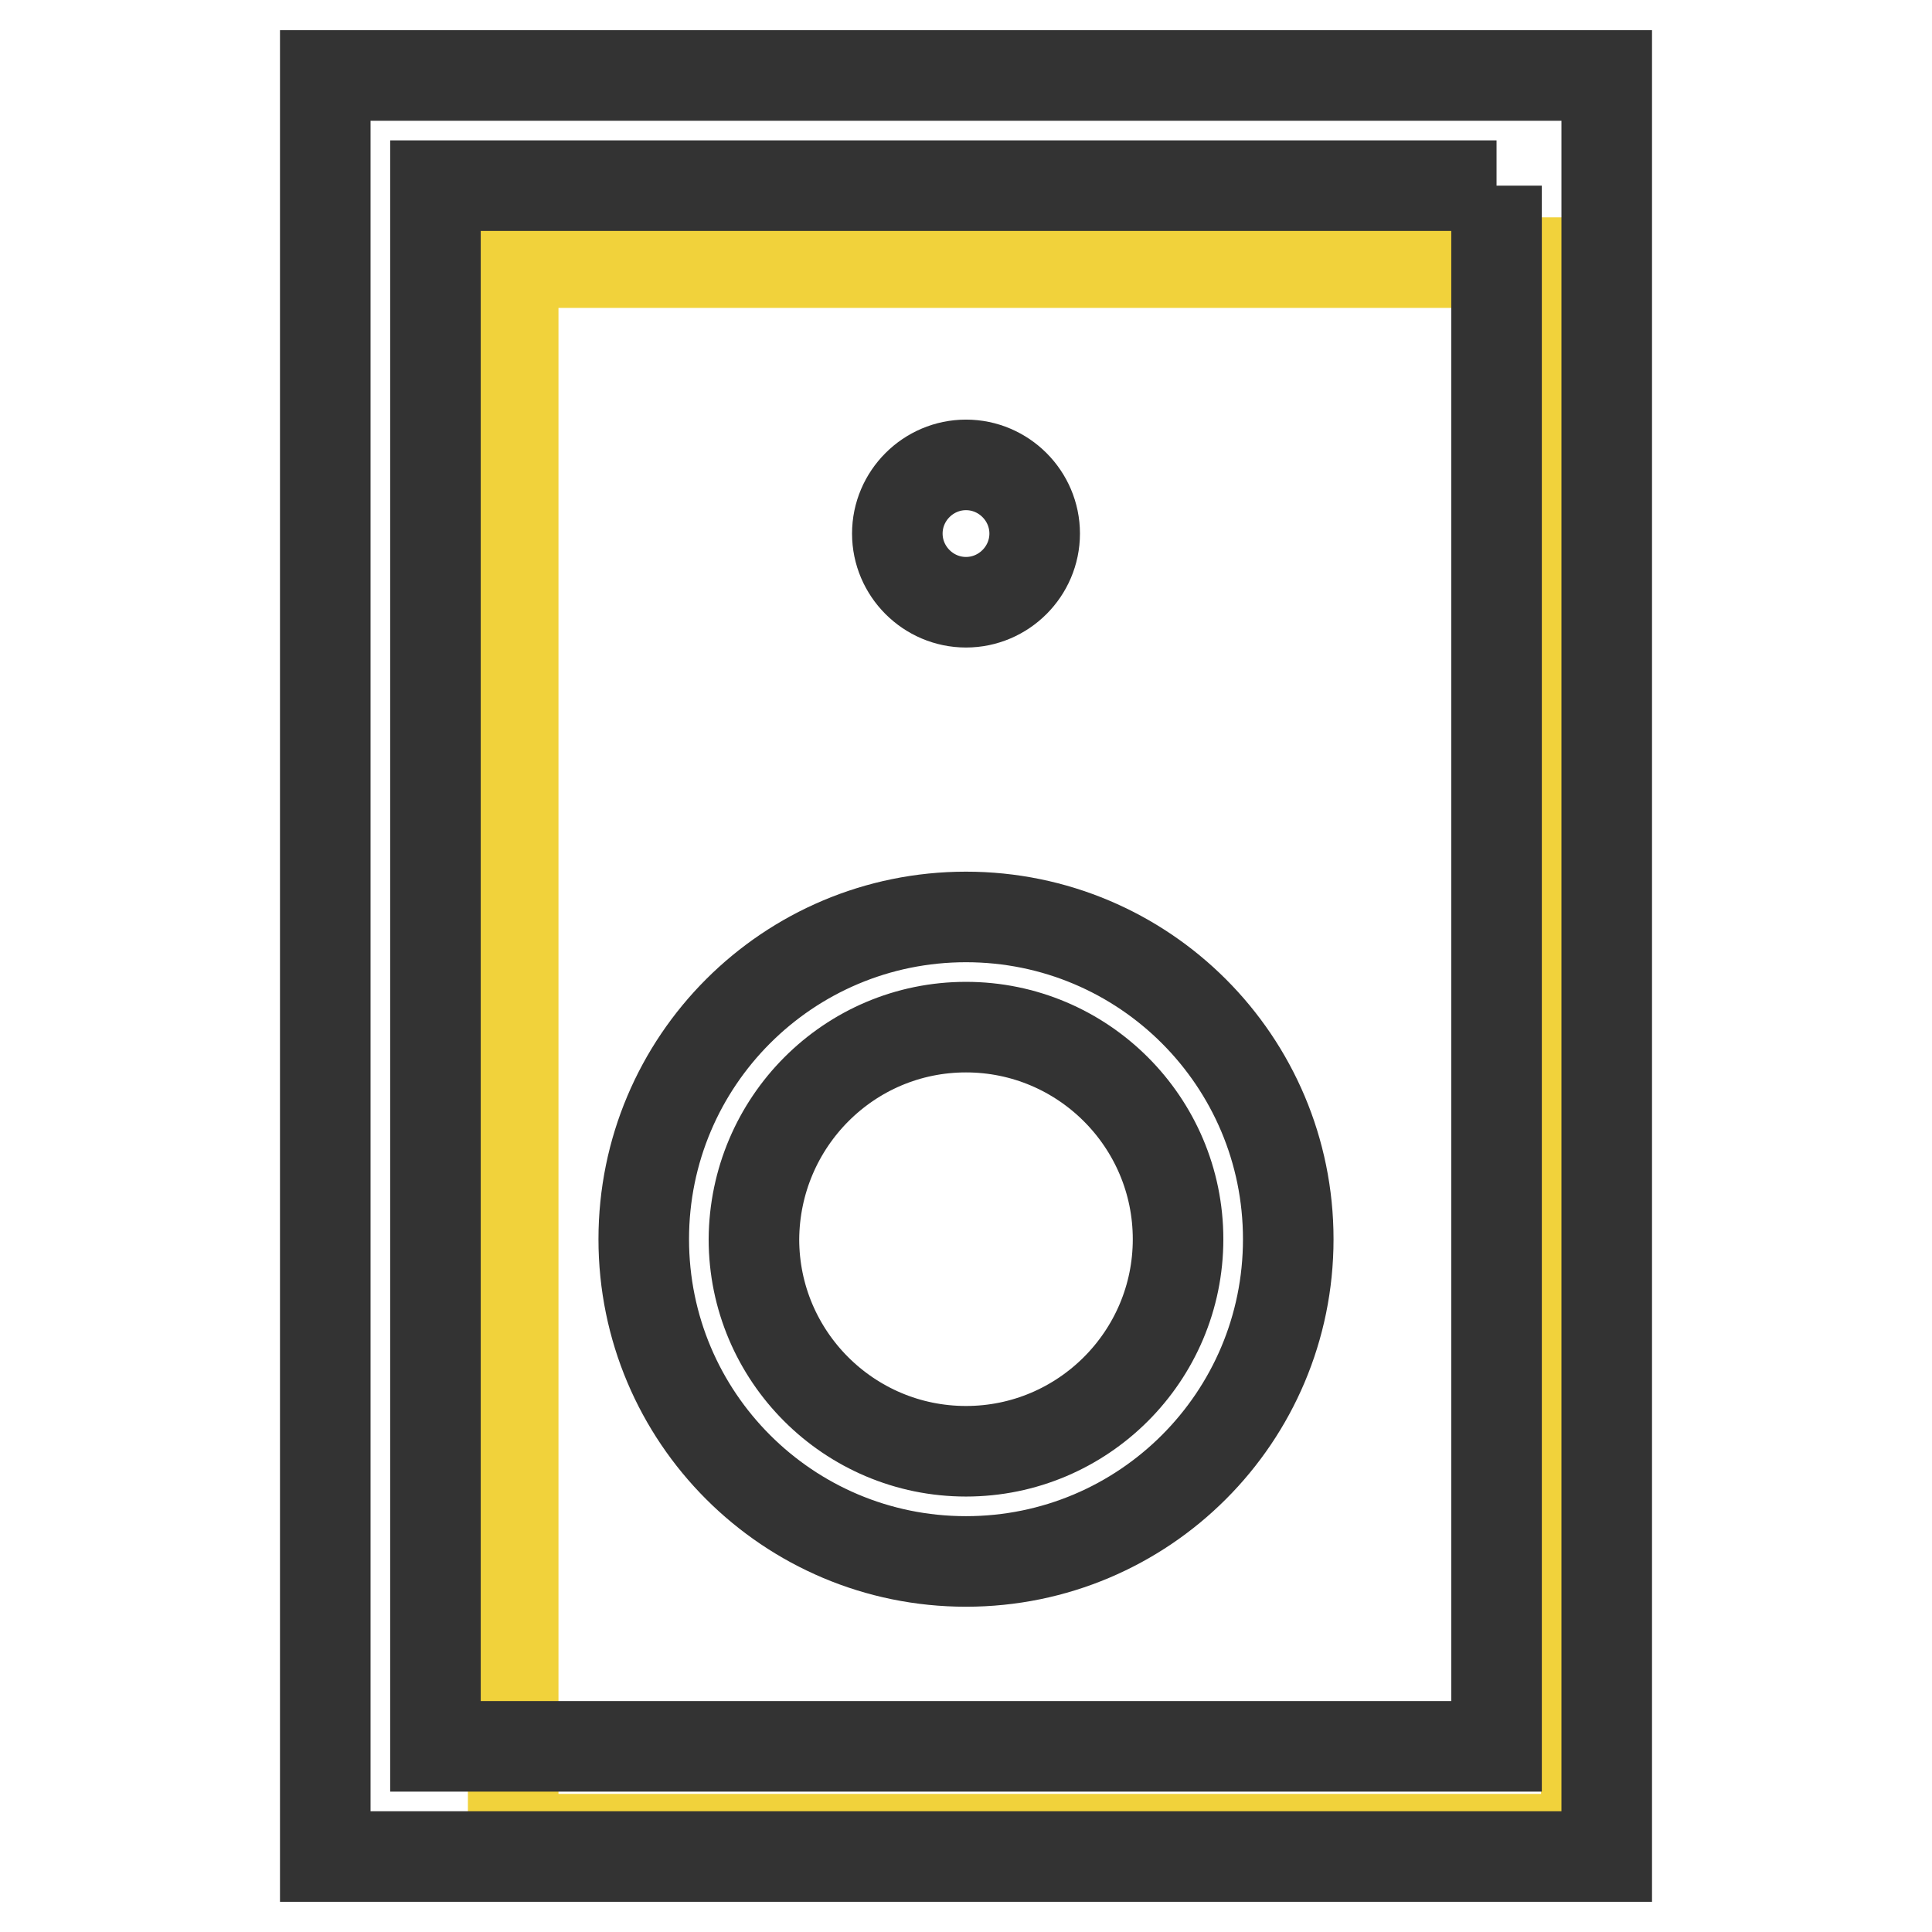
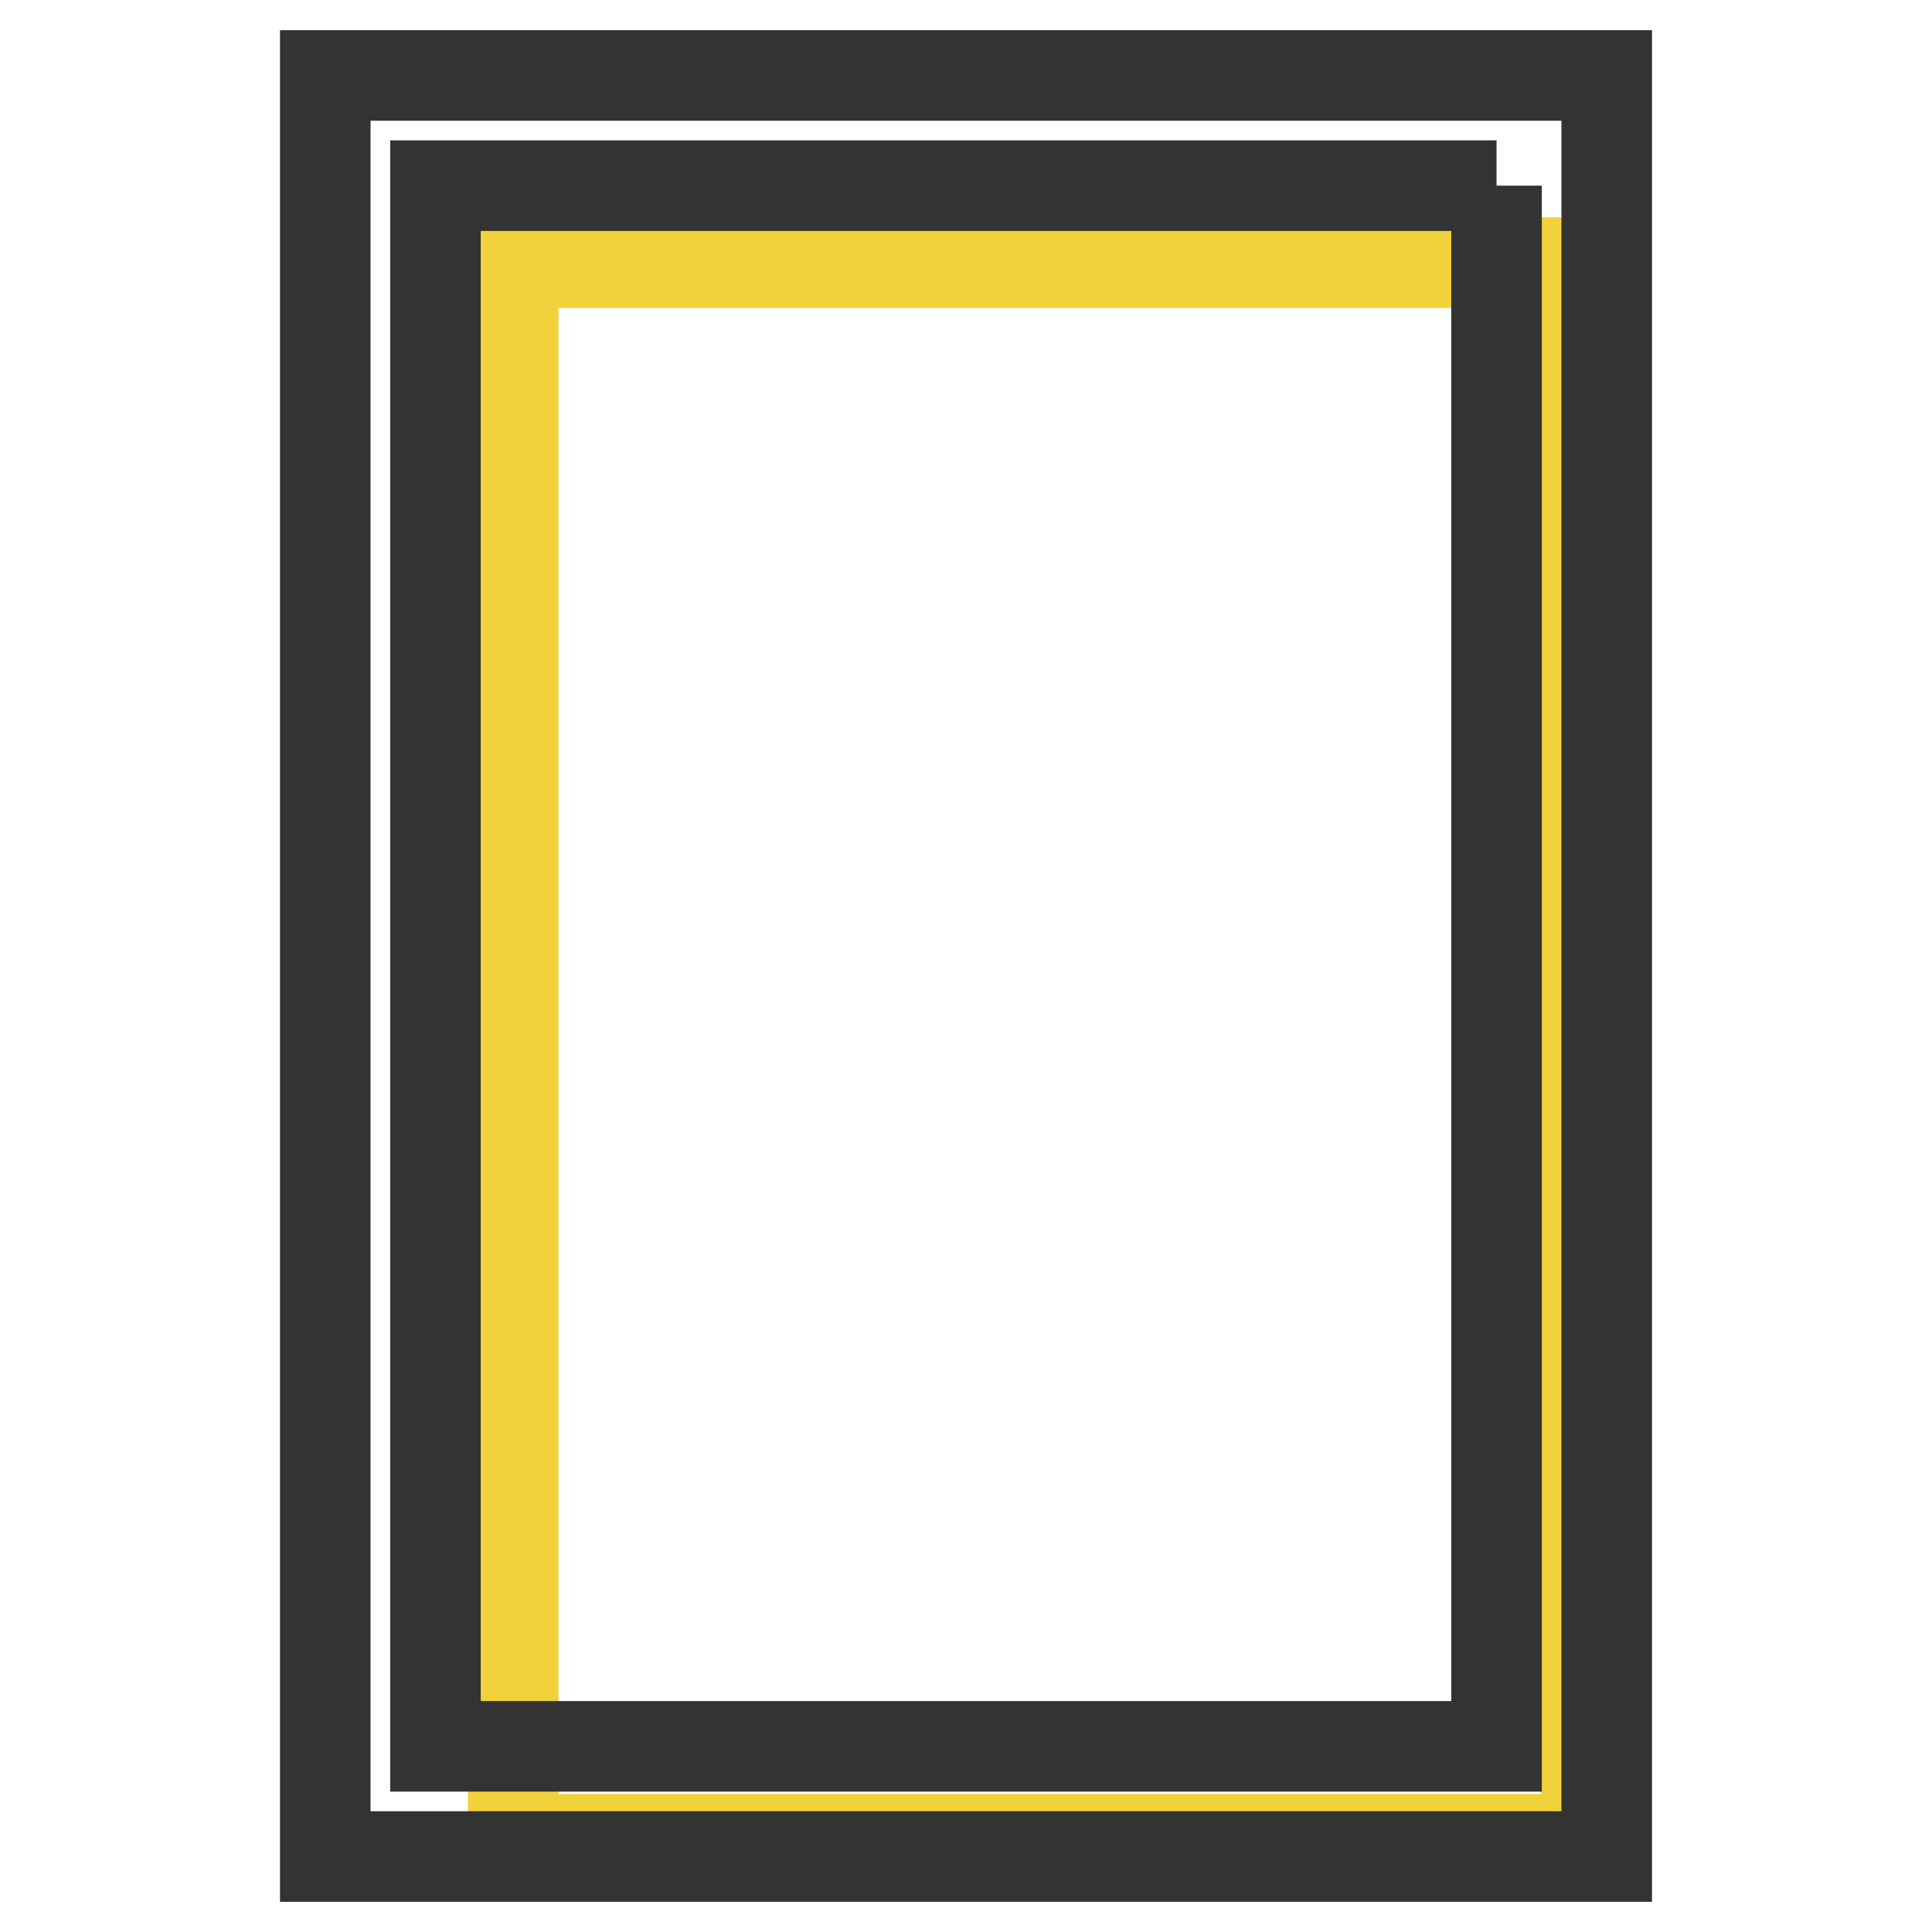
<svg xmlns="http://www.w3.org/2000/svg" version="1.1" x="0px" y="0px" viewBox="0 0 256 256" enable-background="new 0 0 256 256" xml:space="preserve">
  <g>
    <path stroke-width="12" fill-opacity="0" stroke="#f1d23b" d="M68,34.8h142.2v208.9H68V34.8z" />
    <path stroke-width="12" fill-opacity="0" stroke="#333333" d="M198.3,24.6v206.8H57.7V24.6H198.3 M212.9,10H43.1v236h169.8V10z" />
-     <path stroke-width="12" fill-opacity="0" stroke="#333333" d="M128,136.1c15.5,0,28.1,12.6,28.1,28.1c0,15.5-12.6,28.1-28.1,28.1c-15.5,0-28.1-12.6-28.1-28.1 c0,0,0,0,0,0C100,148.7,112.5,136.1,128,136.1 M128,121.5c-23.6,0-42.7,19.1-42.7,42.7c0,23.6,19.1,42.7,42.7,42.7 c23.6,0,42.7-19.1,42.7-42.7c0,0,0,0,0,0C170.7,140.6,151.6,121.5,128,121.5L128,121.5z M128,61.6c-5,0-9.1,4.1-9.1,9.1 c0,5,4.1,9.1,9.1,9.1c5,0,9.1-4.1,9.1-9.1C137.1,65.7,133,61.6,128,61.6L128,61.6z" />
  </g>
</svg>